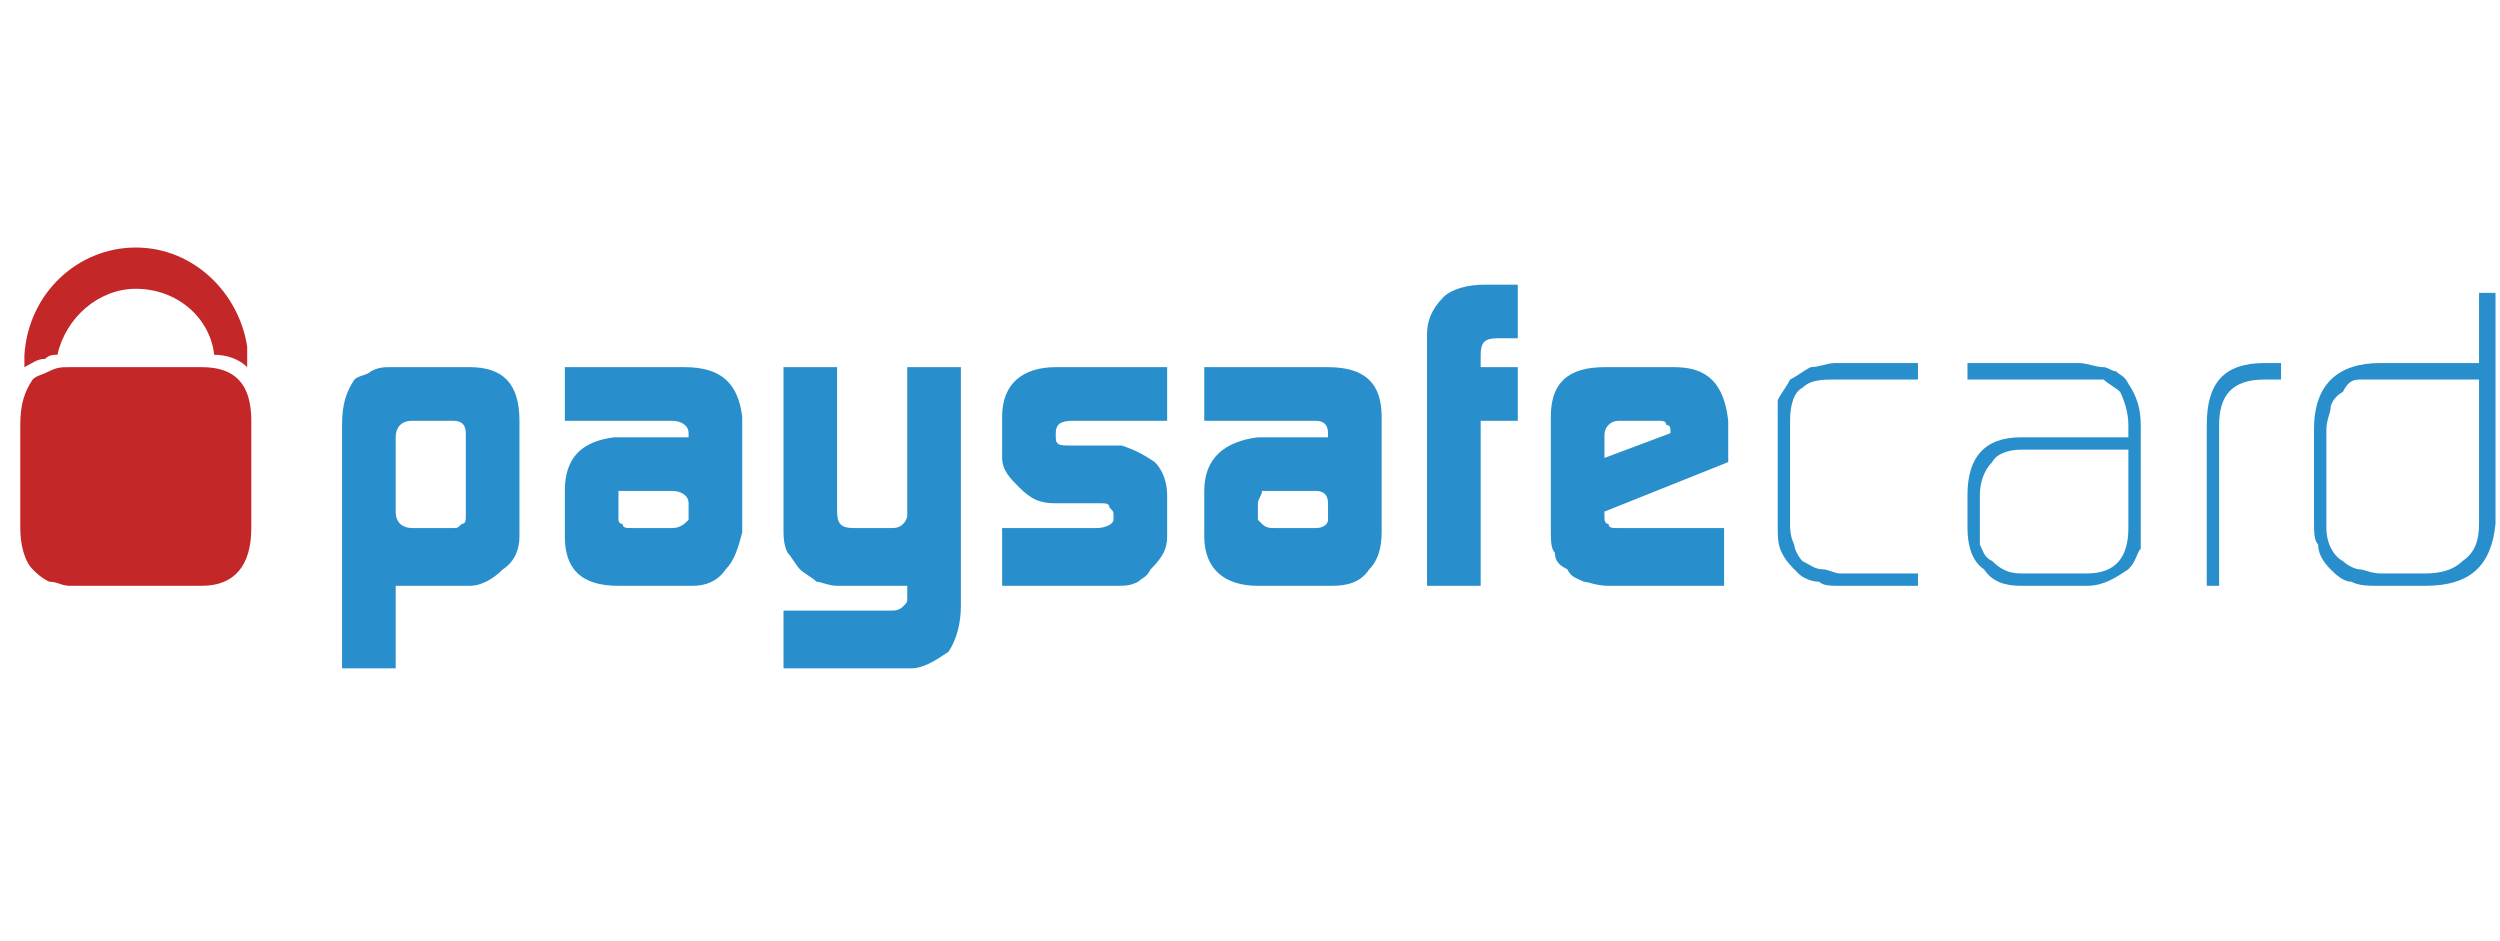
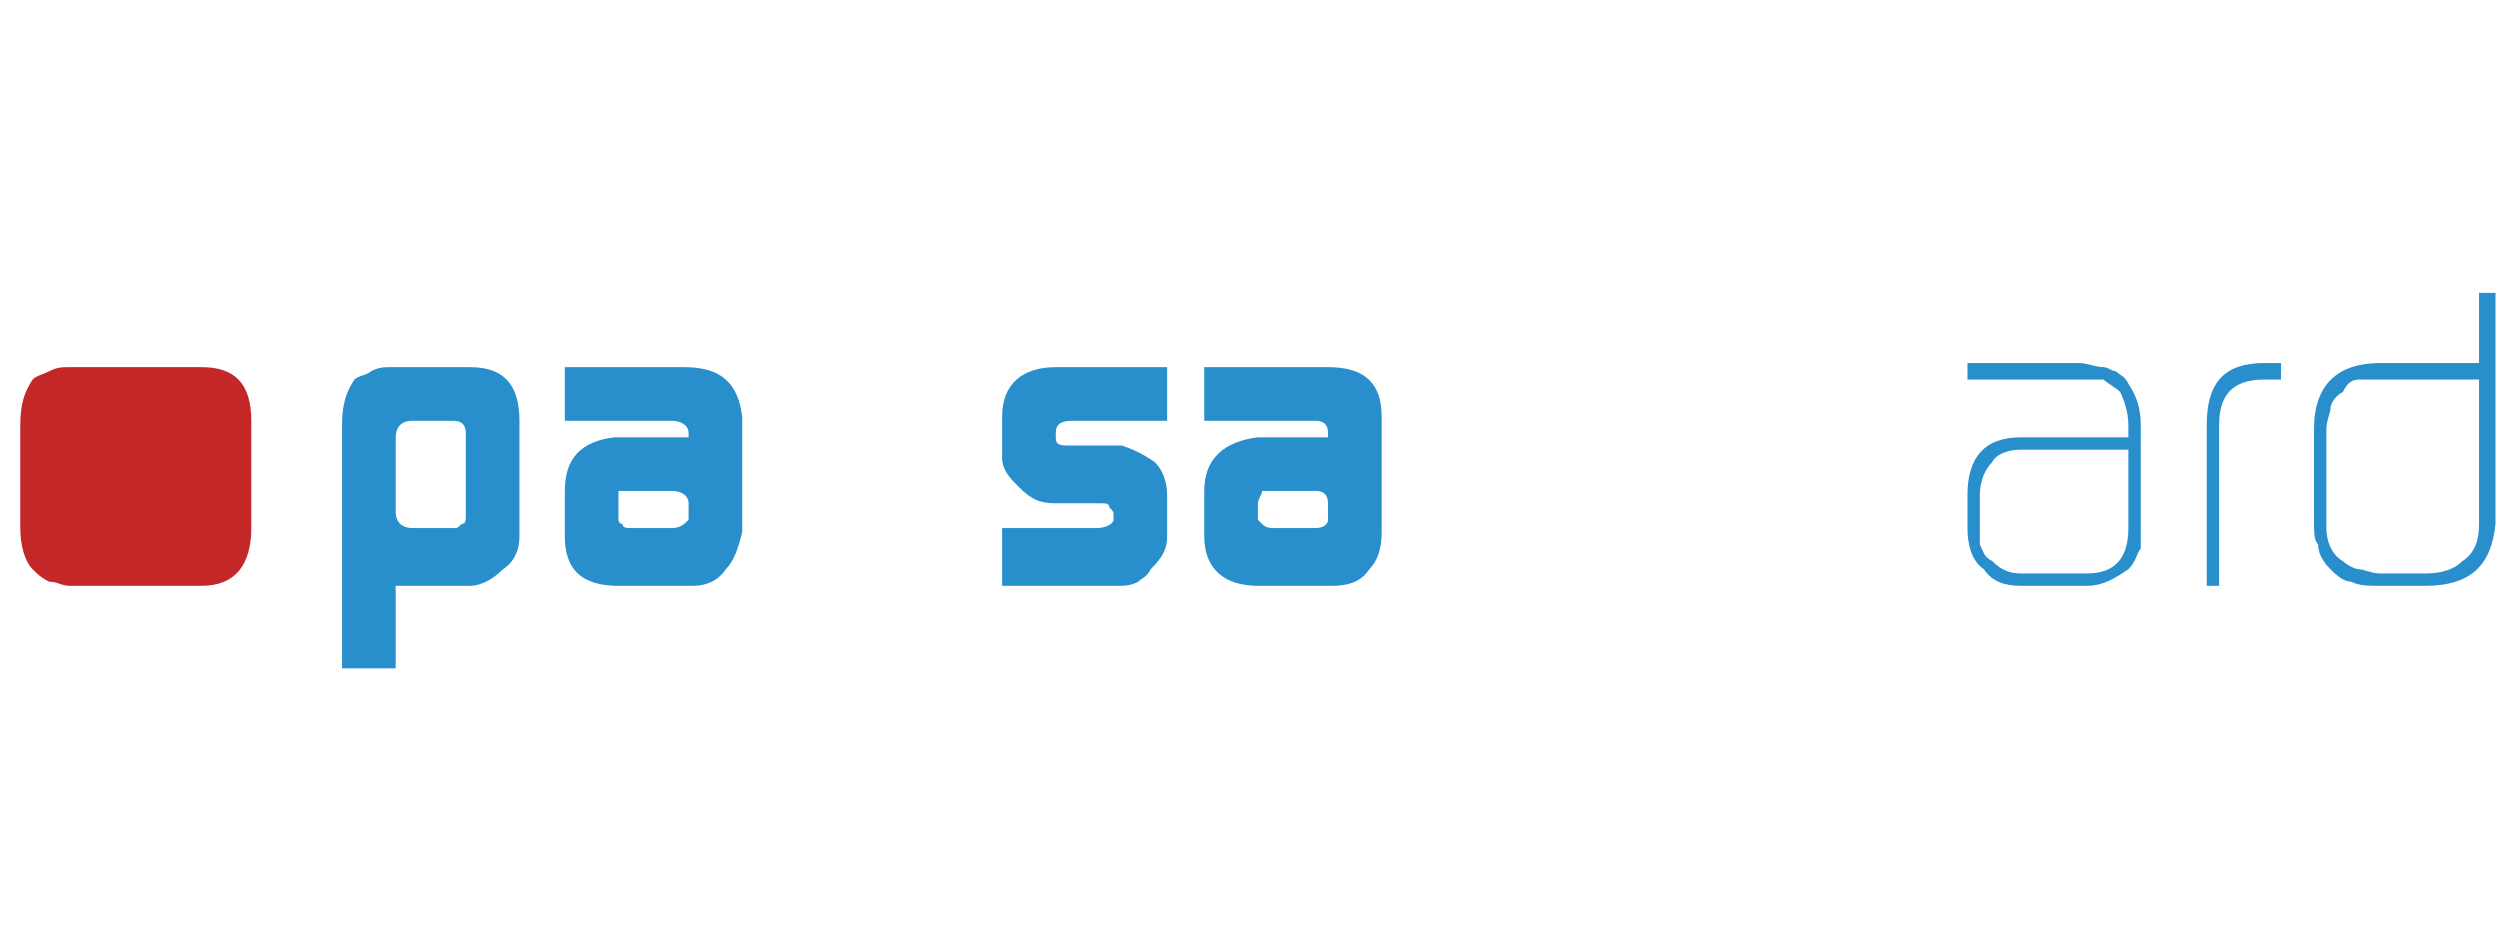
<svg xmlns="http://www.w3.org/2000/svg" width="101" height="38" viewBox="0 0 101 38" fill="none">
  <g clip-path="url(#clip0_7115_11178)">
    <path fill-rule="evenodd" clip-rule="evenodd" d="M18.819 17.5C18.819 17.167 18.653 17 18.319 17H16.653C16.153 17 15.986 17.333 15.986 17.667V20.667C15.986 21.167 16.319 21.333 16.653 21.333H18.319C18.486 21.333 18.486 21.333 18.653 21.167C18.819 21.167 18.819 21 18.819 20.833V17.5ZM13.819 17.167C13.819 16.333 13.986 15.833 14.319 15.333C14.486 15.167 14.819 15.167 14.986 15C15.319 14.833 15.486 14.833 15.819 14.833H18.986C20.319 14.833 20.986 15.5 20.986 17V21.667C20.986 22.167 20.819 22.667 20.319 23C19.986 23.333 19.486 23.667 18.986 23.667H15.986V27H13.819V17.167Z" fill="#288FCC" />
    <path fill-rule="evenodd" clip-rule="evenodd" d="M24.986 21C24.986 21 24.986 21.167 25.153 21.167C25.153 21.333 25.319 21.333 25.486 21.333H27.153C27.486 21.333 27.653 21.167 27.819 21V20.333C27.819 20 27.486 19.833 27.153 19.833H25.486C25.319 19.833 25.153 19.833 24.986 19.833C24.986 20 24.986 20.167 24.986 20.333V21ZM27.819 17.5C27.819 17.167 27.486 17 27.153 17H22.819V14.833H27.653C29.153 14.833 29.819 15.5 29.986 16.833V21.5C29.819 22.167 29.653 22.667 29.319 23C28.986 23.5 28.486 23.667 27.986 23.667H24.986C23.486 23.667 22.819 23 22.819 21.667V19.833C22.819 18.5 23.486 17.833 24.819 17.667H27.819V17.5Z" fill="#288FCC" />
-     <path fill-rule="evenodd" clip-rule="evenodd" d="M35.986 24.667C36.153 24.667 36.319 24.667 36.486 24.5C36.653 24.333 36.653 24.333 36.653 24.167V24V23.667H33.819C33.486 23.667 33.153 23.5 32.986 23.5C32.819 23.333 32.486 23.167 32.319 23C32.153 22.833 31.986 22.5 31.82 22.333C31.653 22 31.653 21.667 31.653 21.333V14.833H33.819V20.667C33.819 21.167 33.986 21.333 34.486 21.333H35.986C36.153 21.333 36.319 21.333 36.486 21.167C36.486 21.167 36.653 21 36.653 20.833V20.667V14.833H38.819V24.5C38.819 25.167 38.653 25.833 38.319 26.333C37.819 26.667 37.319 27 36.819 27H31.653V24.667H35.986Z" fill="#288FCC" />
    <path fill-rule="evenodd" clip-rule="evenodd" d="M40.486 21.333H44.32C44.653 21.333 44.986 21.167 44.986 21V20.833C44.986 20.667 44.986 20.667 44.82 20.5C44.82 20.333 44.653 20.333 44.486 20.333H44.32H42.653C41.986 20.333 41.653 20.167 41.153 19.667C40.82 19.333 40.486 19 40.486 18.5V16.833C40.486 15.5 41.32 14.833 42.653 14.833H47.153V17H43.32C42.82 17 42.653 17.167 42.653 17.5V17.667C42.653 18 42.82 18 43.32 18H45.32C45.82 18.167 46.153 18.333 46.653 18.667C46.986 19 47.153 19.5 47.153 20V21.667C47.153 22.167 46.986 22.5 46.486 23C46.32 23.333 46.153 23.333 45.986 23.5C45.653 23.667 45.486 23.667 44.986 23.667H40.486V21.333Z" fill="#288FCC" />
    <path fill-rule="evenodd" clip-rule="evenodd" d="M50.819 21L50.986 21.167C51.152 21.333 51.319 21.333 51.486 21.333H53.152C53.486 21.333 53.652 21.167 53.652 21V20.333C53.652 20 53.486 19.833 53.152 19.833H51.486C51.152 19.833 51.152 19.833 50.986 19.833C50.986 20 50.819 20.167 50.819 20.333V21ZM53.652 17.5C53.652 17.167 53.486 17 53.152 17H48.652V14.833H53.652C55.152 14.833 55.819 15.5 55.819 16.833V21.5C55.819 22.167 55.652 22.667 55.319 23C54.986 23.5 54.486 23.667 53.819 23.667H50.819C49.486 23.667 48.652 23 48.652 21.667V19.833C48.652 18.5 49.486 17.833 50.819 17.667H53.652V17.5Z" fill="#288FCC" />
-     <path fill-rule="evenodd" clip-rule="evenodd" d="M57.652 13.5C57.652 13 57.819 12.5 58.319 12C58.652 11.667 59.319 11.5 59.986 11.5H61.319V13.667H60.486C59.986 13.667 59.819 13.833 59.819 14.333V14.833H61.319V17H59.819V23.667H57.652V13.5Z" fill="#288FCC" />
-     <path fill-rule="evenodd" clip-rule="evenodd" d="M67.486 17.5V17.333C67.486 17.333 67.486 17.167 67.32 17.167C67.32 17 67.153 17 66.986 17H65.486C65.32 17 65.153 17 64.986 17.167C64.82 17.333 64.82 17.5 64.82 17.667V18.5L67.486 17.5ZM64.82 20.667V20.833C64.82 21 64.82 21.167 64.986 21.167C64.986 21.333 65.153 21.333 65.32 21.333H65.486H69.653V23.667H64.986C64.486 23.667 64.153 23.5 63.986 23.5C63.653 23.333 63.486 23.333 63.319 23C62.986 22.833 62.819 22.667 62.819 22.333C62.653 22.167 62.653 21.833 62.653 21.333V16.833C62.653 15.5 63.319 14.833 64.82 14.833H67.653C68.986 14.833 69.653 15.5 69.82 17V18.667L64.82 20.667Z" fill="#288FCC" />
-     <path fill-rule="evenodd" clip-rule="evenodd" d="M74.319 23.667C73.986 23.667 73.653 23.667 73.486 23.5C73.153 23.5 72.819 23.333 72.653 23.167C72.319 22.833 72.153 22.667 71.986 22.333C71.819 22 71.819 21.667 71.819 21.167V17C71.819 16.667 71.819 16.333 71.819 16.167C71.986 15.833 72.153 15.667 72.319 15.333C72.653 15.167 72.819 15 73.153 14.833C73.486 14.833 73.819 14.667 74.153 14.667H77.486V15.333H74.153C73.653 15.333 73.153 15.333 72.819 15.667C72.486 15.833 72.319 16.333 72.319 17V21.167C72.319 21.333 72.319 21.667 72.486 22C72.486 22.167 72.653 22.5 72.819 22.667C73.153 22.833 73.319 23 73.653 23C73.819 23 74.153 23.167 74.319 23.167H77.486V23.667H74.319Z" fill="#288FCC" />
    <path fill-rule="evenodd" clip-rule="evenodd" d="M85.986 18.167H81.653C81.153 18.167 80.653 18.333 80.486 18.667C80.153 19 79.986 19.5 79.986 20V21.333C79.986 21.667 79.986 21.833 79.986 22C80.153 22.333 80.153 22.5 80.486 22.667C80.819 23 81.153 23.167 81.653 23.167H84.319C85.486 23.167 85.986 22.5 85.986 21.333V18.167ZM86.486 21.167C86.486 21.5 86.486 21.833 86.486 22.167C86.319 22.333 86.319 22.667 85.986 23C85.486 23.333 84.986 23.667 84.319 23.667H81.653C80.986 23.667 80.486 23.5 80.153 23C79.653 22.667 79.486 22 79.486 21.333V20C79.486 18.5 80.153 17.667 81.653 17.667H85.986V17.167C85.986 16.667 85.819 16.167 85.653 15.833C85.486 15.667 85.153 15.5 84.986 15.333C84.653 15.333 84.486 15.333 84.153 15.333H79.486V14.667H83.986C84.319 14.667 84.653 14.833 84.986 14.833C85.153 14.833 85.319 15 85.486 15C85.653 15.167 85.819 15.167 85.986 15.5C86.319 16 86.486 16.5 86.486 17.167V21.167Z" fill="#288FCC" />
-     <path fill-rule="evenodd" clip-rule="evenodd" d="M91.486 15.333C90.153 15.333 89.653 16 89.653 17.167V23.667H89.153V17.167C89.153 15.5 89.82 14.667 91.486 14.667H92.153V15.333H91.486Z" fill="#288FCC" />
+     <path fill-rule="evenodd" clip-rule="evenodd" d="M91.486 15.333C90.153 15.333 89.653 16 89.653 17.167V23.667H89.153V17.167C89.153 15.5 89.82 14.667 91.486 14.667H92.153V15.333H91.486" fill="#288FCC" />
    <path fill-rule="evenodd" clip-rule="evenodd" d="M100.153 15.333H96.153C95.819 15.333 95.486 15.333 95.319 15.333C94.986 15.333 94.819 15.5 94.653 15.833C94.319 16 94.153 16.333 94.153 16.5C94.153 16.667 93.986 17 93.986 17.333V21.333C93.986 22 94.319 22.5 94.653 22.667C94.819 22.833 95.153 23 95.319 23C95.486 23 95.819 23.167 96.153 23.167H97.986C98.653 23.167 99.153 23 99.486 22.667C99.986 22.333 100.153 21.833 100.153 21.167V15.333ZM100.819 21.167C100.653 22.833 99.819 23.667 97.986 23.667H96.153C95.653 23.667 95.319 23.667 94.986 23.5C94.653 23.5 94.319 23.167 94.153 23C93.819 22.667 93.653 22.333 93.653 22C93.486 21.833 93.486 21.5 93.486 21V17.333C93.486 15.5 94.486 14.667 96.153 14.667H100.153V11.833H100.819V21.167Z" fill="#288FCC" />
-     <path fill-rule="evenodd" clip-rule="evenodd" d="M1.82 14.5C1.986 14.333 2.153 14.333 2.32 14.333C2.653 12.833 3.986 11.667 5.486 11.667C7.153 11.667 8.486 12.833 8.653 14.333C9.153 14.333 9.653 14.5 9.986 14.833C9.986 14.5 9.986 14.333 9.986 14C9.653 11.833 7.82 10 5.486 10C3.153 10 1.153 11.833 0.986 14.333C0.986 14.5 0.986 14.667 0.986 14.833C1.32 14.667 1.486 14.5 1.82 14.5Z" fill="#C32728" />
    <path fill-rule="evenodd" clip-rule="evenodd" d="M8.153 14.833H2.819C2.486 14.833 2.319 14.833 1.986 15C1.653 15.167 1.486 15.167 1.319 15.333C0.986 15.833 0.819 16.333 0.819 17.167V21.333C0.819 22 0.986 22.667 1.319 23C1.486 23.167 1.653 23.333 1.986 23.5C2.319 23.5 2.486 23.667 2.819 23.667H8.153C9.486 23.667 10.153 22.833 10.153 21.333V17C10.153 15.5 9.486 14.833 8.153 14.833Z" fill="#C32728" />
  </g>
  <defs>
    <clipPath id="clip0_7115_11178">
      <rect width="100" height="37" fill="white" transform="translate(0.819 0.5)" />
    </clipPath>
  </defs>
</svg>